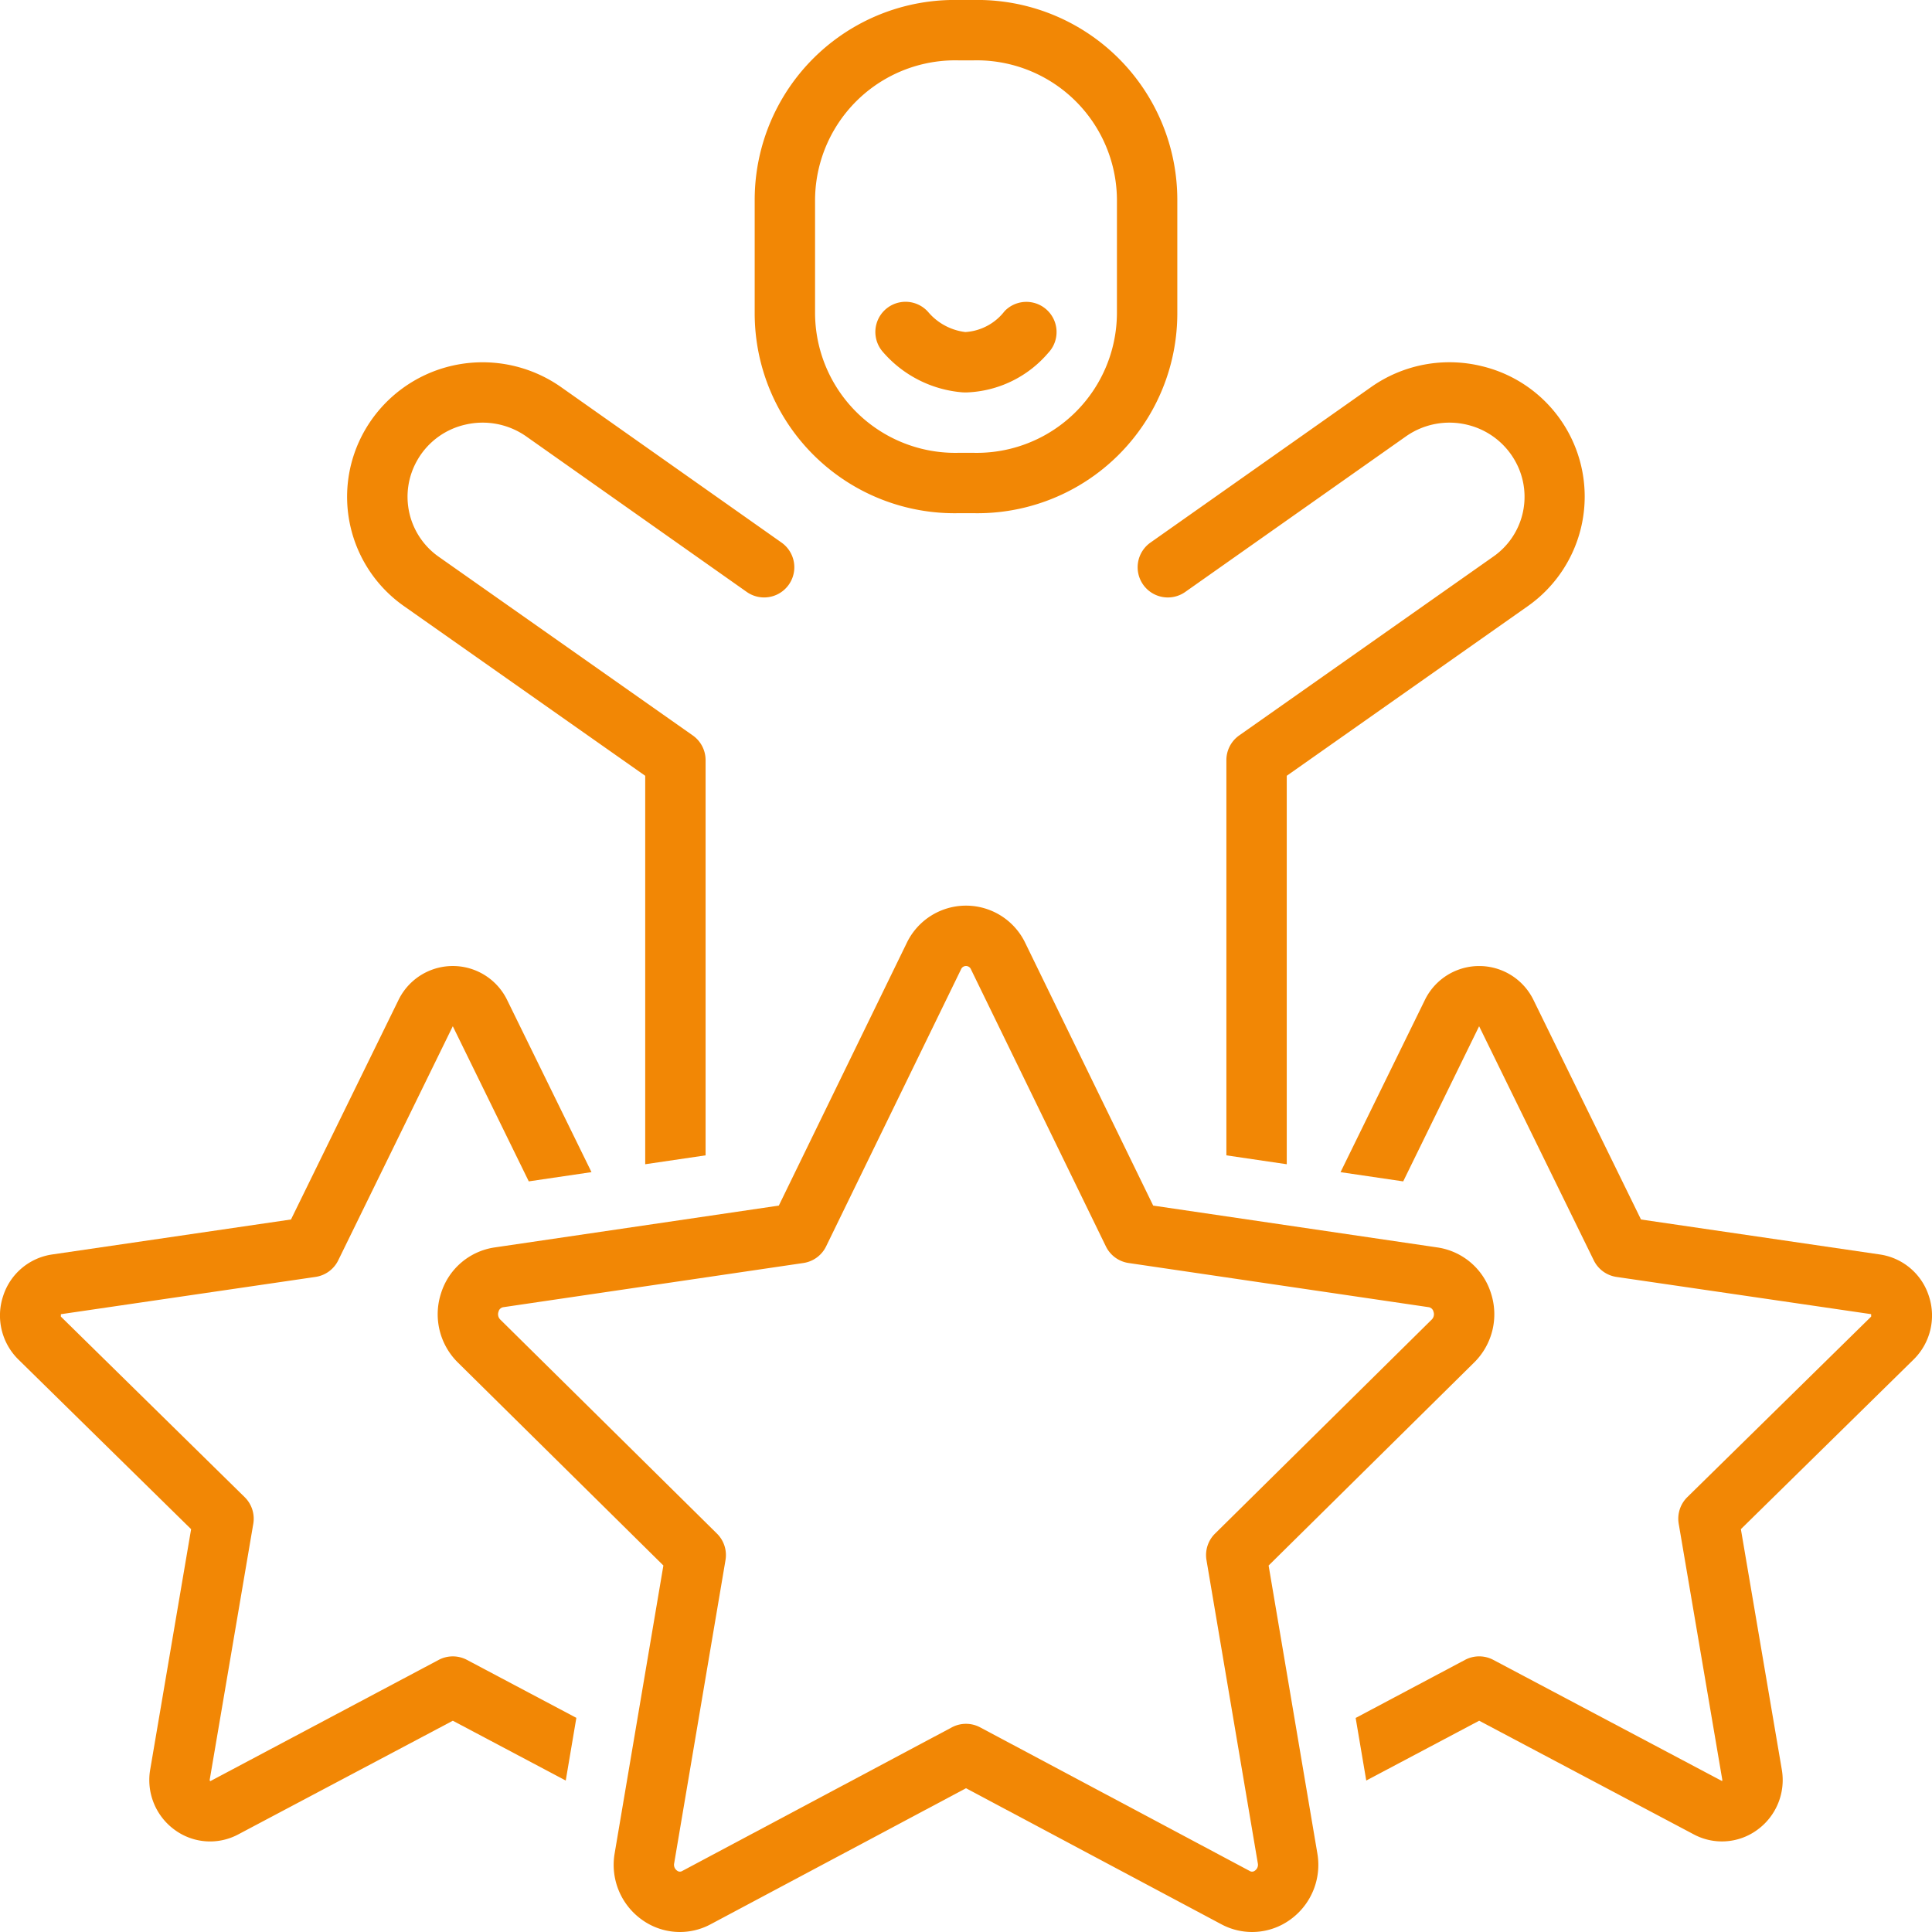
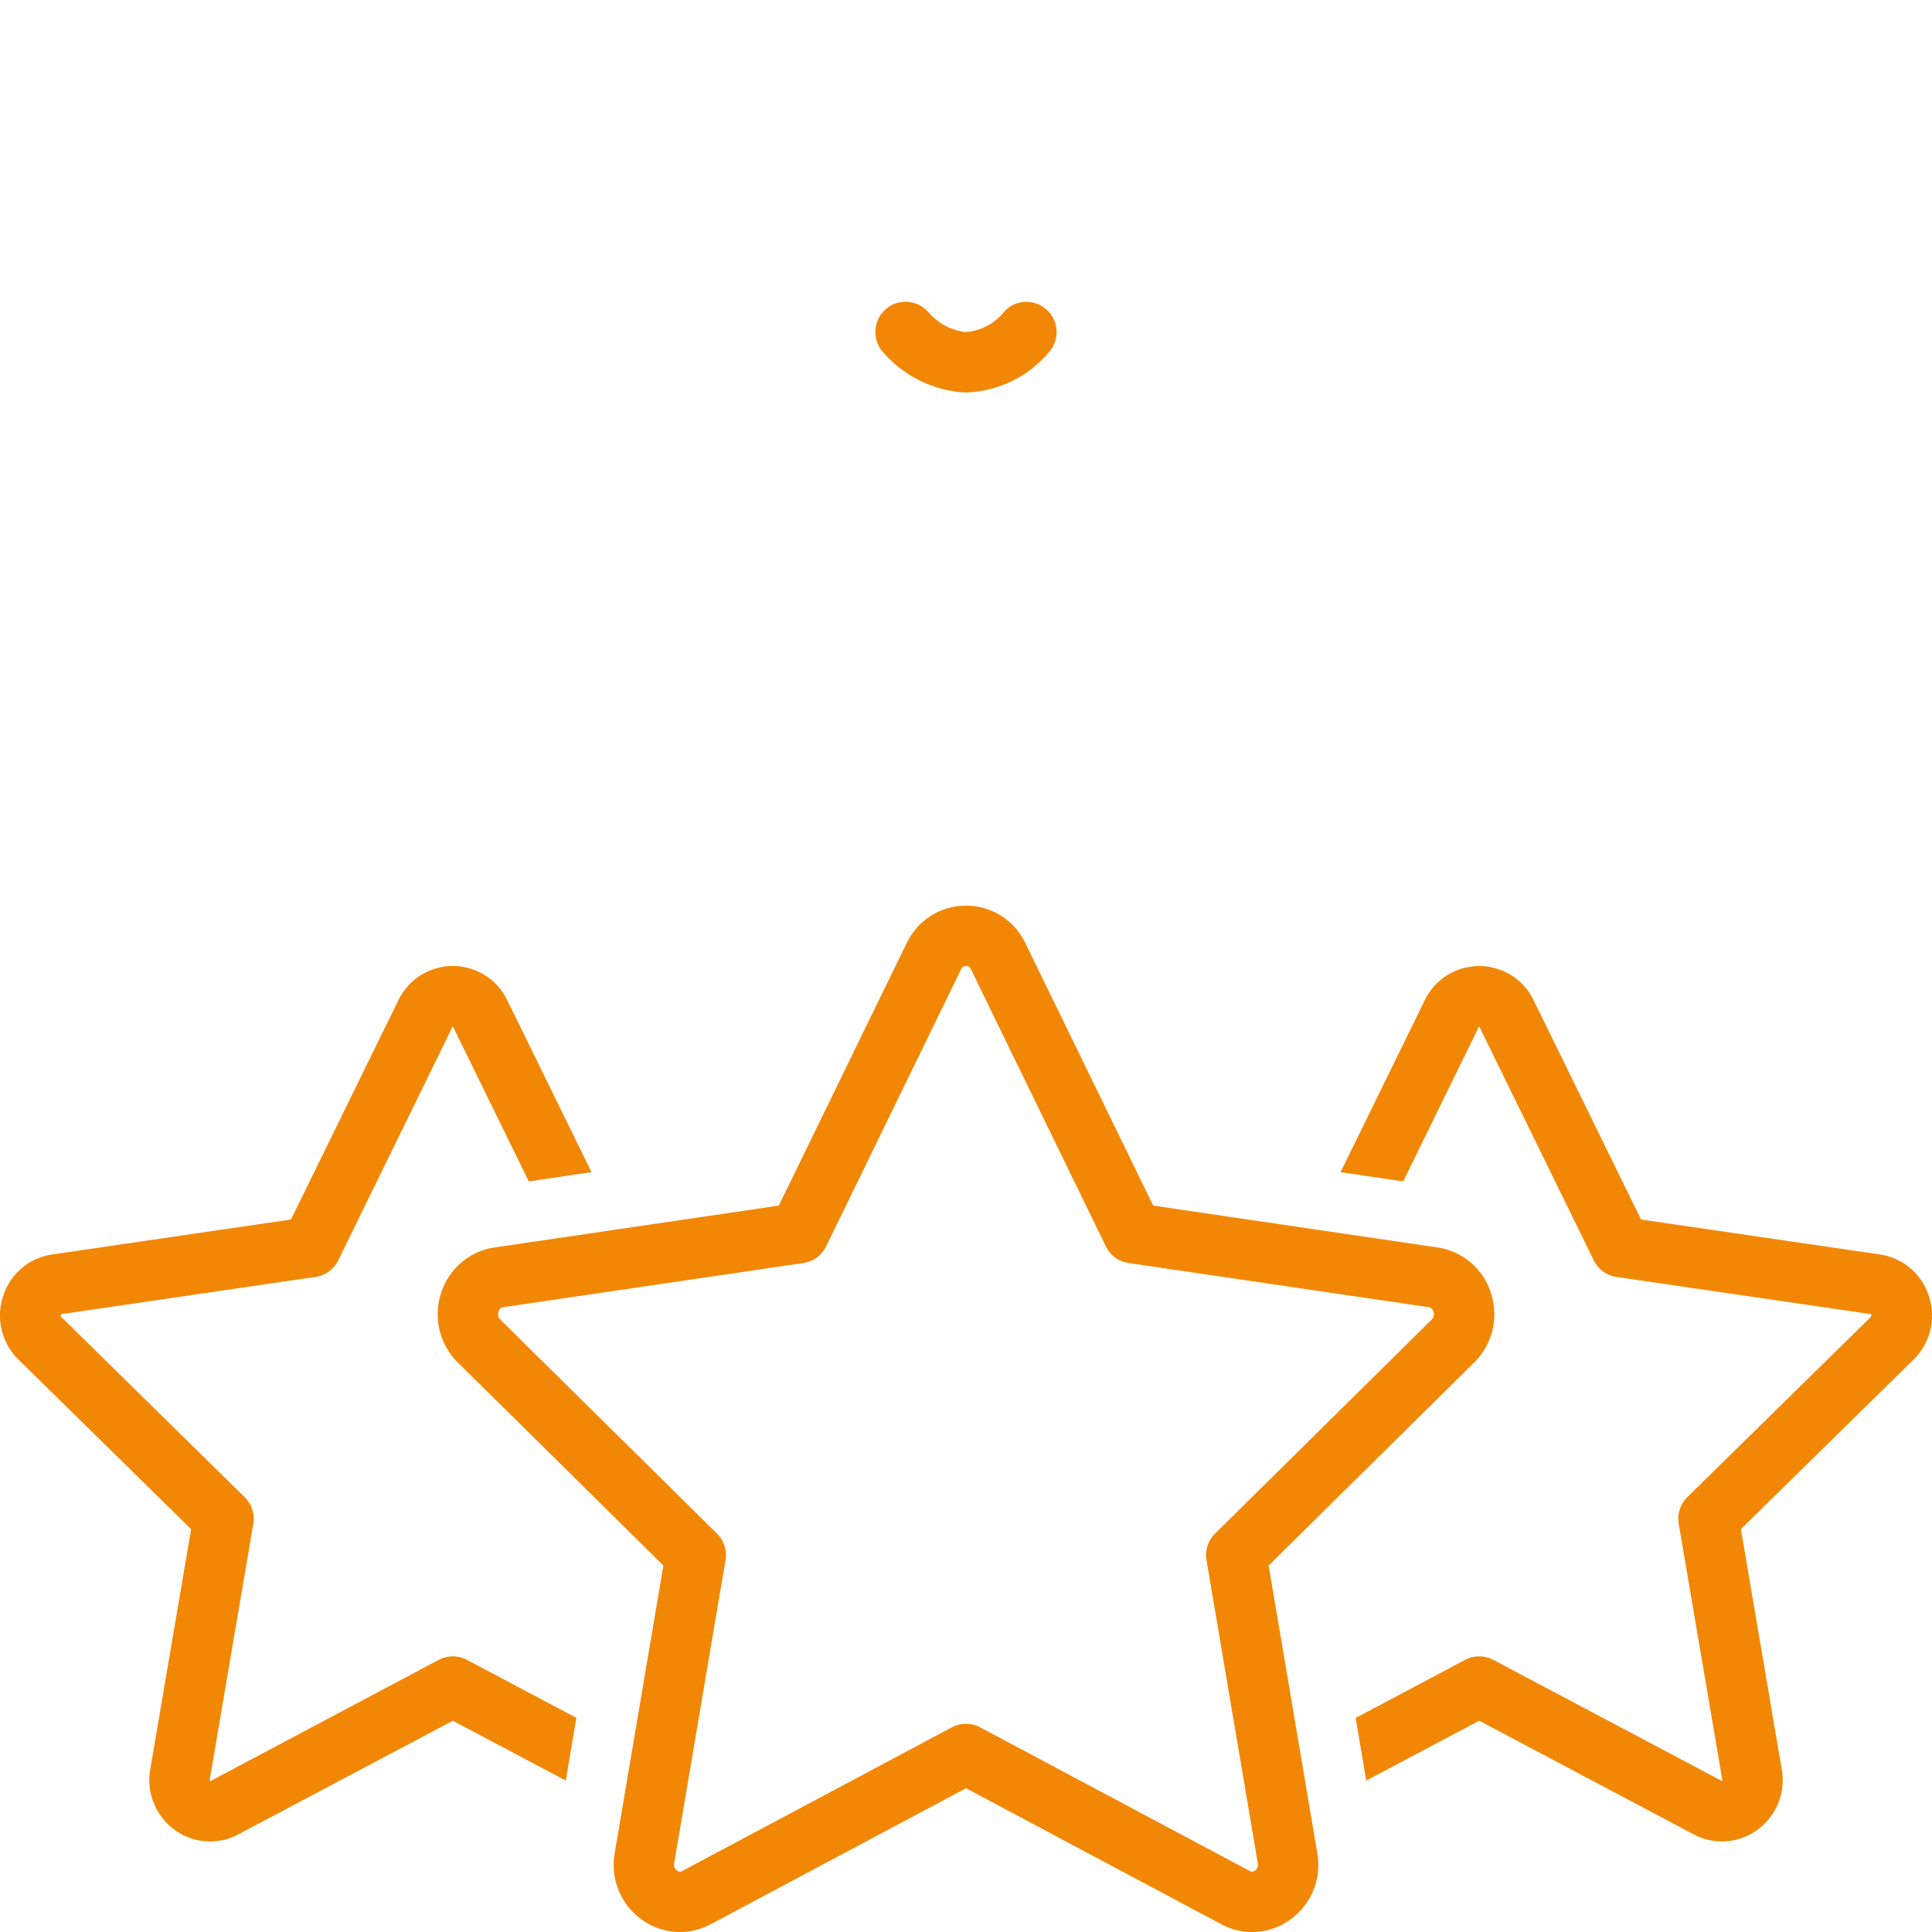
<svg xmlns="http://www.w3.org/2000/svg" data-name="Layer 1" viewBox="0 0 128 128">
-   <path fill="#f28705" d="M64.48,0h-.961A13.244,13.244,0,0,0,50,13.25v7.5A13.244,13.244,0,0,0,63.52,34h.961A13.244,13.244,0,0,0,78,20.75V13.25A13.244,13.244,0,0,0,64.48,0Zm9.519,20.75a9.288,9.288,0,0,1-9.519,9.25h-.961a9.288,9.288,0,0,1-9.519-9.25V13.25A9.288,9.288,0,0,1,63.52,4h.961a9.288,9.288,0,0,1,9.519,9.25Z" class="color000000 svgShape" />
  <path fill="#f28705" d="M66.553 20.619A3.559 3.559 0 0163.958 21.999 3.828 3.828 0 0161.534 20.717a2 2 0 00-3.078 2.555A7.795 7.795 0 0063.791 25.996c.079.003.157.004.235.004a7.453 7.453 0 005.421-2.619 2 2 0 10-2.894-2.762zM11.583 121.239a3.962 3.962 0 004.203.294l14.215-7.53 7.481 3.963.703-4.154-7.248-3.84a1.999 1.999 0 00-1.873 0l-15.127 8.032c-.036-.013-.05-.05-.04-.108l2.884-16.942a2.003 2.003 0 00-.57-1.763L4.031 87.226l.003-.157 16.869-2.47a1.998 1.998 0 001.506-1.099l7.587-15.505c.001 0 .008.007.02.03l5.017 10.244 4.155-.612L33.606 66.266a4.002 4.002 0 00-7.211 0l-7.116 14.528L3.453 83.112a4.019 4.019 0 00-3.246 2.755A4.089 4.089 0 001.228 90.08l11.434 11.231L9.954 117.222A4.076 4.076 0 0011.583 121.239zM127.793 85.867a4.019 4.019 0 00-3.246-2.755L108.721 80.795l-7.116-14.528a4.002 4.002 0 00-7.211 0l-5.58 11.392 4.152.611 5.027-10.274c.001 0 .008.007.02.03l7.579 15.475a1.998 1.998 0 001.506 1.099l16.87 2.466.002.161L111.789 99.189a2.003 2.003 0 00-.57 1.763l2.884 16.943c.01.058-.004.095-.016.102l-15.151-8.026a1.999 1.999 0 00-1.873 0l-7.247 3.848.702 4.146 7.481-3.963 14.215 7.529a3.962 3.962 0 004.203-.293 4.075 4.075 0 001.629-4.016l-2.708-15.912L126.772 90.08A4.089 4.089 0 00127.793 85.867z" class="color000000 svgShape" />
  <path fill="#f28705" d="M98.772,85.654a4.385,4.385,0,0,0-3.534-3.007l-18.836-2.773L67.931,62.482a4.354,4.354,0,0,0-7.861,0L51.599,79.874l-18.837,2.773a4.385,4.385,0,0,0-3.533,3.007,4.488,4.488,0,0,0,1.106,4.616l13.616,13.448L40.725,122.773a4.467,4.467,0,0,0,1.788,4.402,4.301,4.301,0,0,0,4.57.312L64,118.475l16.918,9.013a4.306,4.306,0,0,0,4.569-.312,4.467,4.467,0,0,0,1.788-4.402l-3.226-19.054L97.665,90.27A4.488,4.488,0,0,0,98.772,85.654ZM94.855,87.425,80.499,101.605a1.998,1.998,0,0,0-.566,1.757l3.399,20.079a.471.471,0,0,1-.185.489.298.298,0,0,1-.35.027l-17.857-9.514a1.997,1.997,0,0,0-1.881,0l-17.856,9.513a.297.297,0,0,1-.351-.026.471.471,0,0,1-.185-.489l3.399-20.079a1.998,1.998,0,0,0-.566-1.757L33.145,87.425a.495.495,0,0,1-.115-.526.386.386,0,0,1,.314-.294l19.881-2.927a1.997,1.997,0,0,0,1.507-1.103L63.665,64.234a.357.357,0,0,1,.67,0L73.267,82.575a1.997,1.997,0,0,0,1.507,1.103L94.655,86.604a.386.386,0,0,1,.315.294A.495.495,0,0,1,94.855,87.425Z" class="color000000 svgShape" />
-   <path fill="#f28705" d="M98.916 36.89l-16.816 11.834a2.001 2.001 0 00-.849 1.636V76.545l4.0.589V51.398L101.218 40.161a8.88 8.88 0 00-3.026-15.897 9.008 9.008 0 00-7.352 1.38L76.22 35.948a2 2 0 002.305 3.27l14.618-10.303a5.009 5.009 0 014.092-.766 4.954 4.954 0 013.23 2.545A4.829 4.829 0 0198.916 36.89zM29.995 24.221a8.983 8.983 0 00-5.844 4.325 8.844 8.844 0 002.636 11.627L42.747 51.398V77.134l4-.589V50.36a2 2 0 00-.85-1.636L29.088 36.902a4.858 4.858 0 01-1.456-6.385 4.908 4.908 0 013.24-2.393 5.029 5.029 0 013.998.793L49.473 39.217a2 2 0 002.305-3.27L37.174 25.648A9.043 9.043 0 0029.995 24.221z" class="color000000 svgShape" />
</svg>